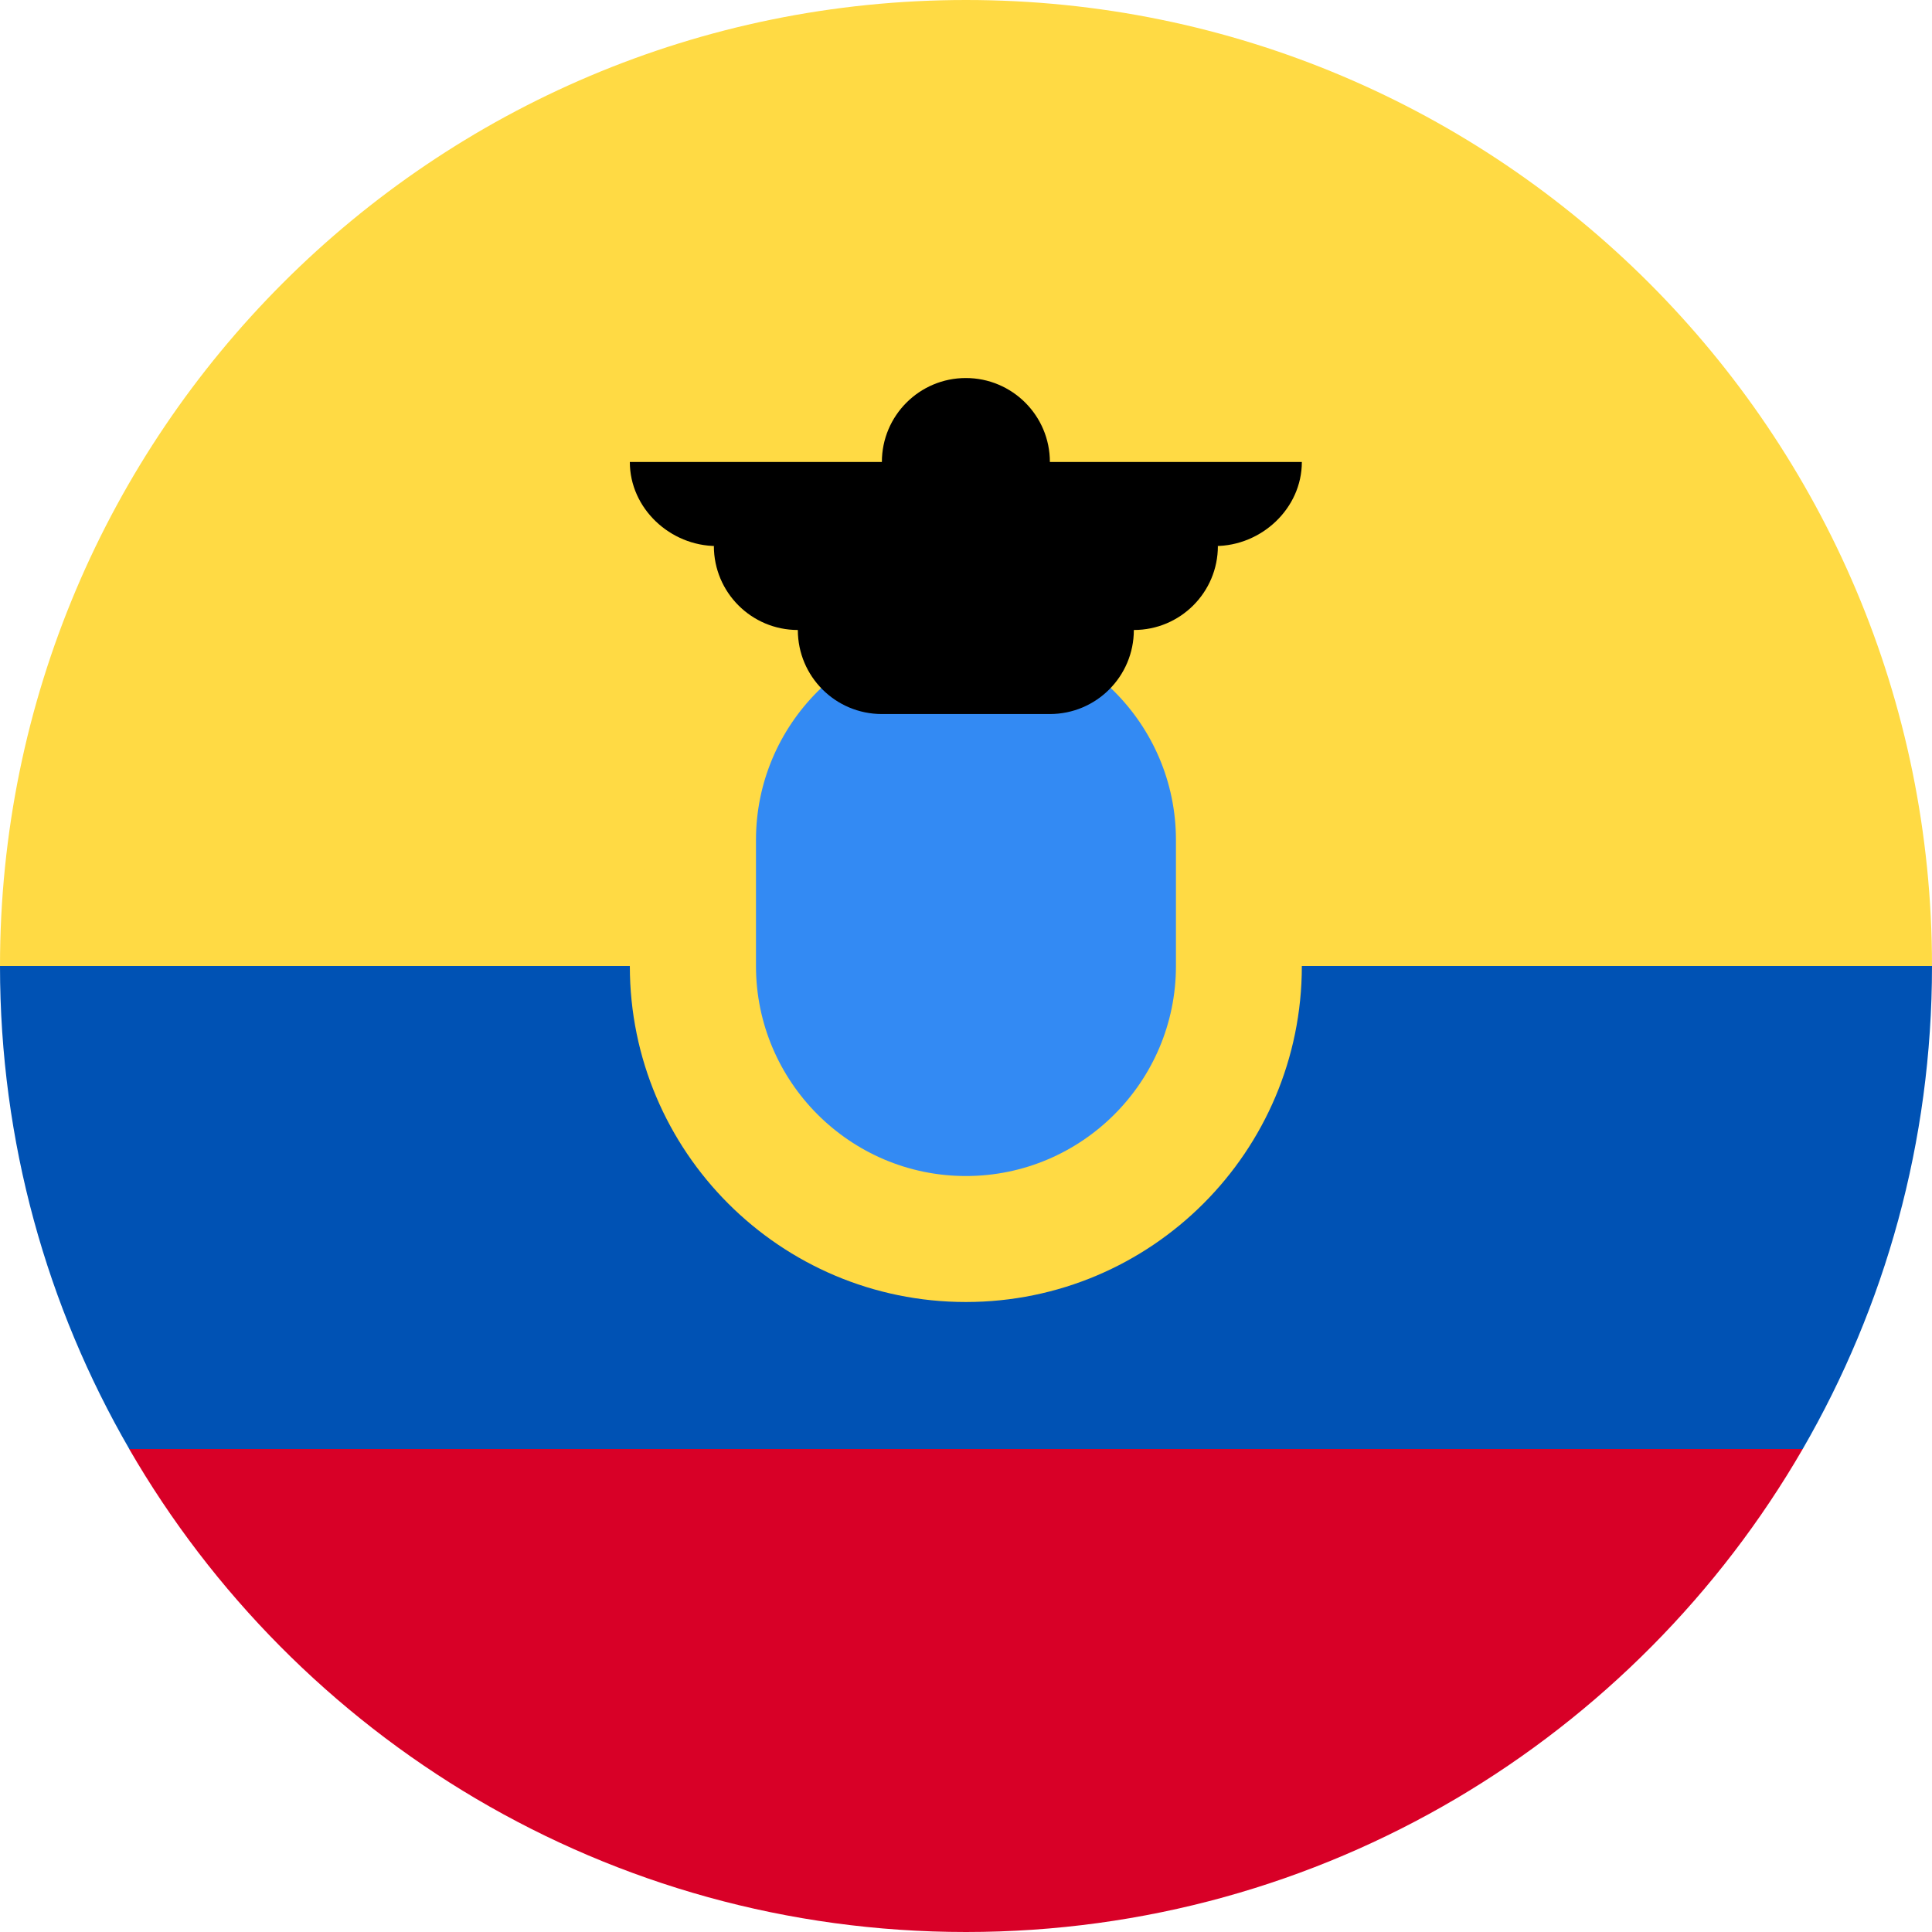
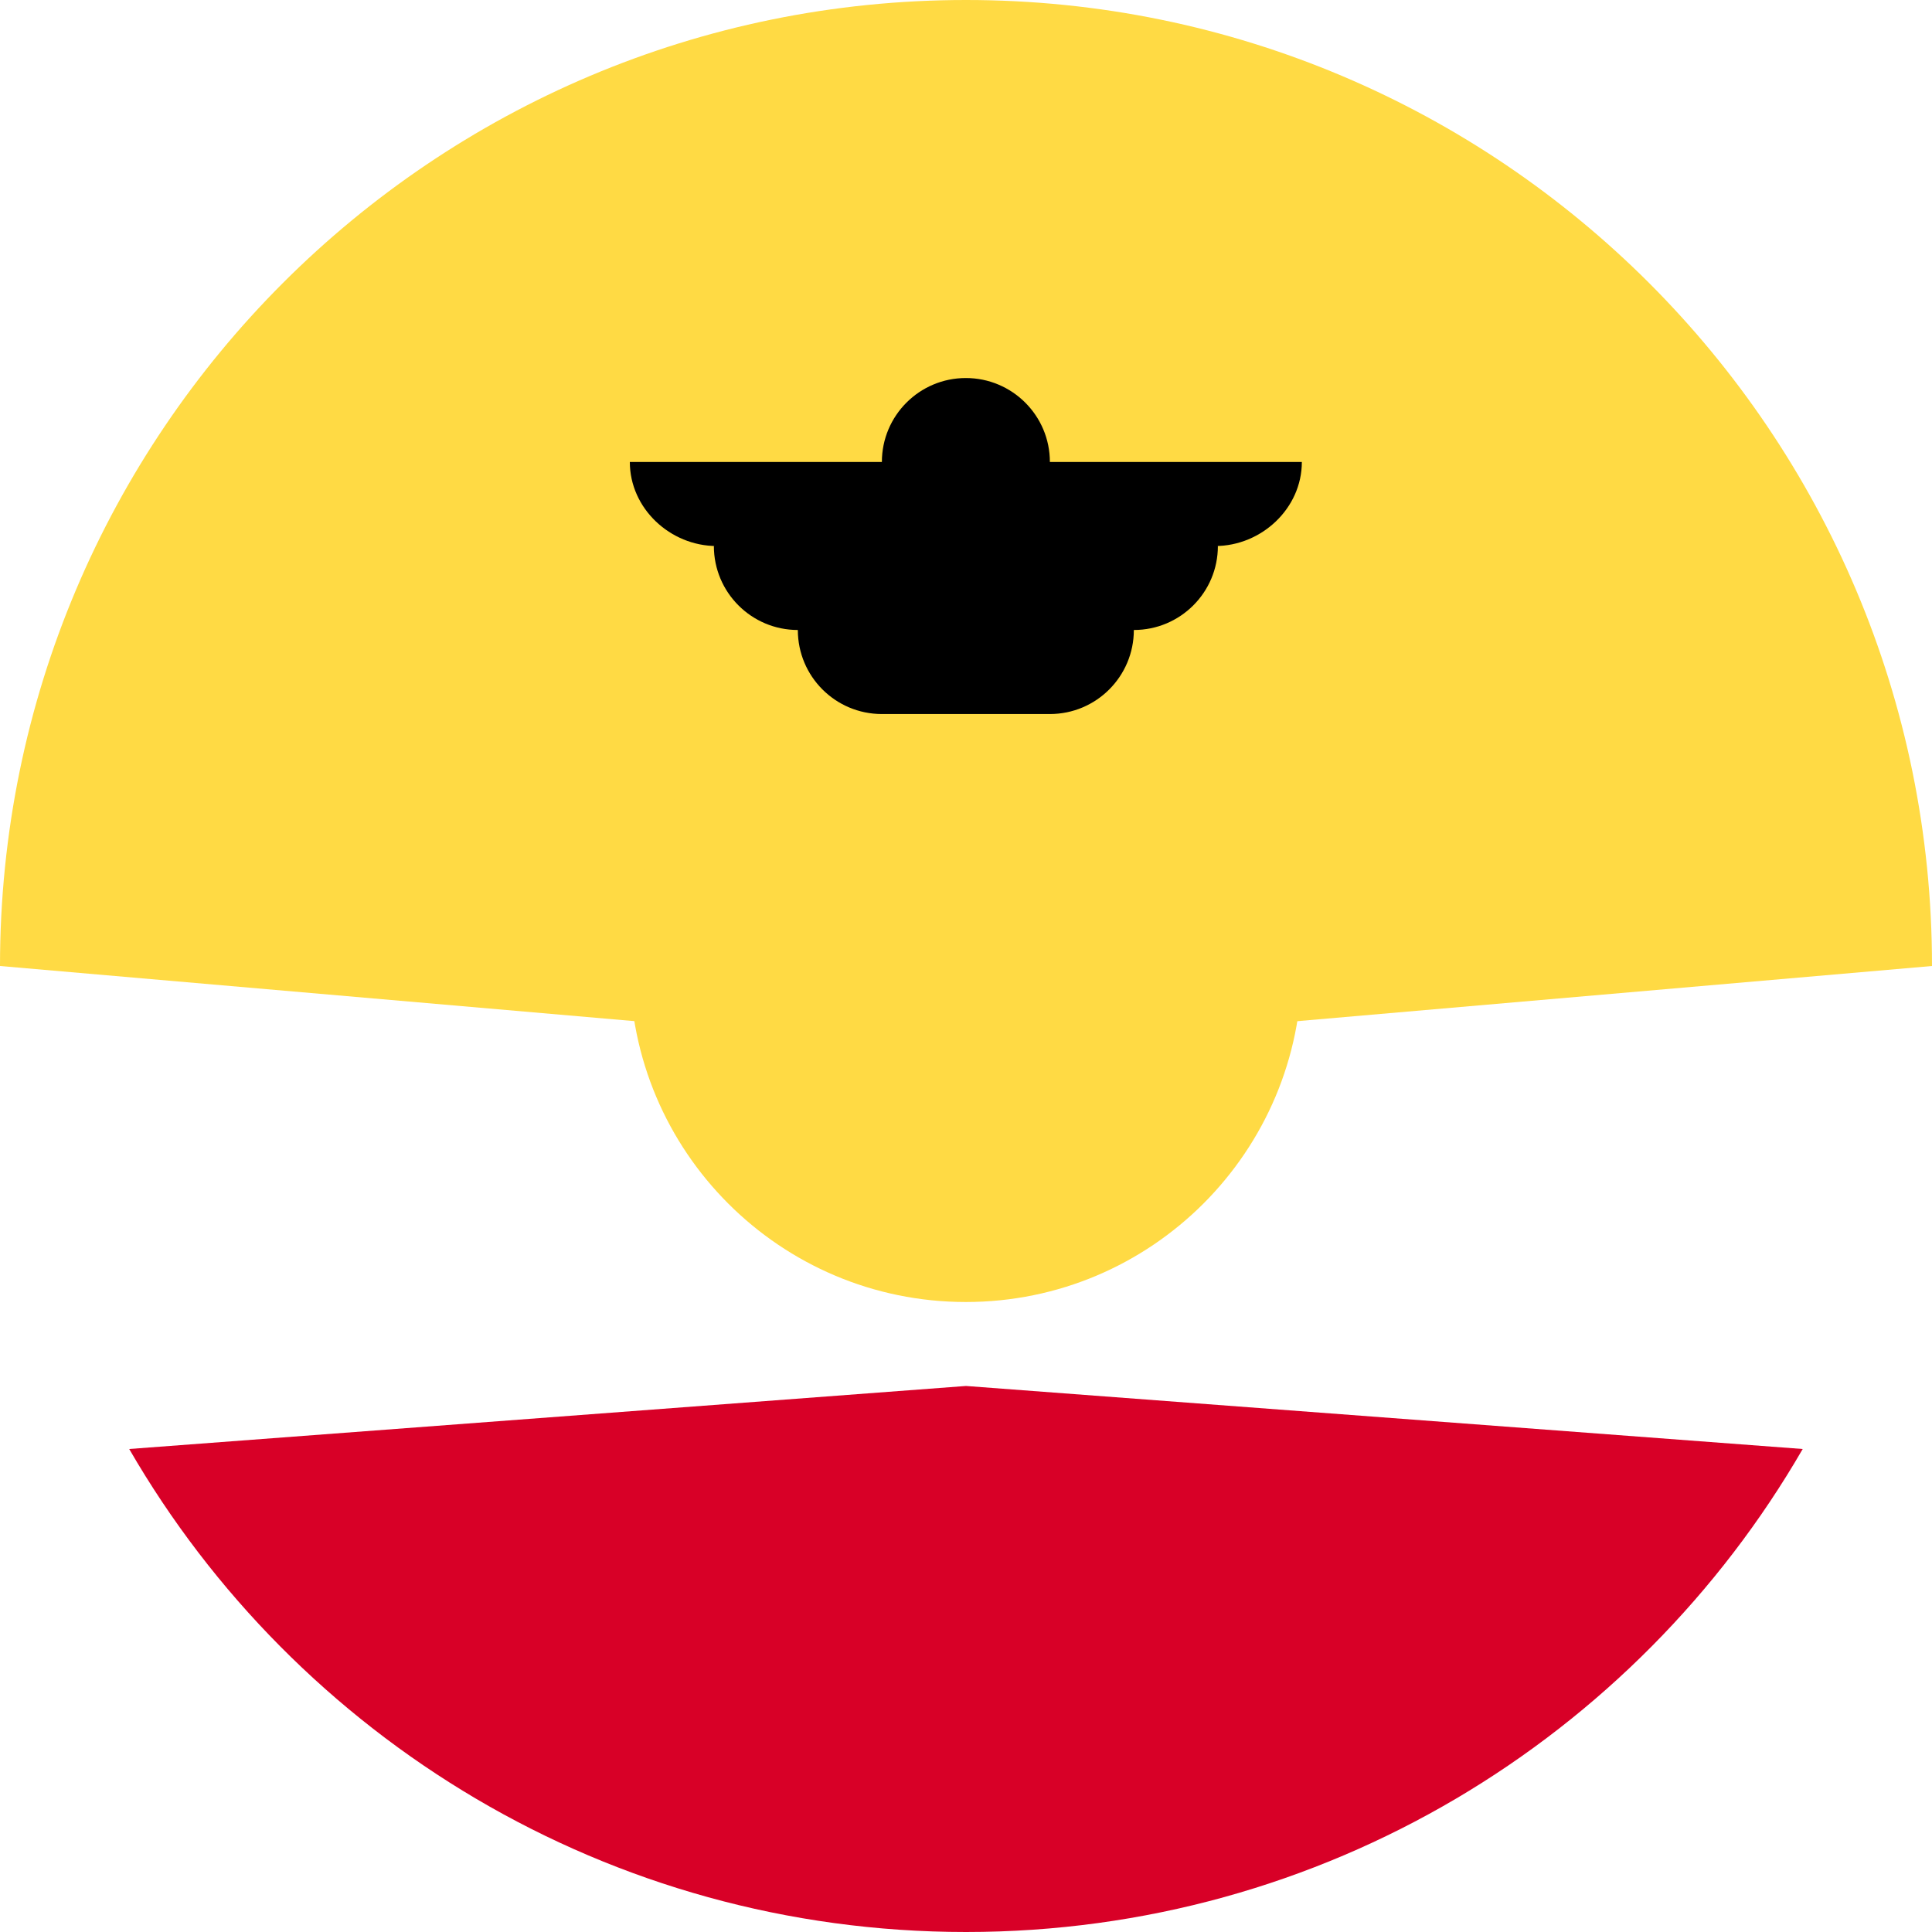
<svg xmlns="http://www.w3.org/2000/svg" width="24" height="24" viewBox="0 0 24 24" fill="none">
  <g clip-path="url(#clip0_2788_16498)">
    <path d="M0 12C0 5.373 5.373 0 12 0C18.627 0 24 5.373 24 12L12 13.043L0 12Z" fill="#FFDA44" />
    <path d="M1.605 18C3.68 21.587 7.558 24 12 24C16.441 24 20.319 21.587 22.394 18L12 17.217L1.605 18Z" fill="#D80027" />
-     <path d="M22.394 18C23.415 16.235 24 14.186 24 12H0C0 14.186 0.585 16.235 1.606 18H22.394Z" fill="#0052B4" />
-     <path d="M11.998 16.174C14.303 16.174 16.172 14.305 16.172 12C16.172 9.695 14.303 7.826 11.998 7.826C9.693 7.826 7.824 9.695 7.824 12C7.824 14.305 9.693 16.174 11.998 16.174Z" fill="#FFDA44" />
-     <path d="M11.999 14.609C10.561 14.609 9.391 13.438 9.391 12V10.435C9.391 8.996 10.561 7.826 11.999 7.826C13.438 7.826 14.608 8.996 14.608 10.435V12C14.608 13.438 13.438 14.609 11.999 14.609Z" fill="#338AF3" />
+     <path d="M11.998 16.174C14.303 16.174 16.172 14.305 16.172 12C16.172 9.695 14.303 7.826 11.998 7.826C9.693 7.826 7.824 9.695 7.824 12C7.824 14.305 9.693 16.174 11.998 16.174" fill="#FFDA44" />
    <path d="M16.172 5.739H13.042C13.042 5.163 12.574 4.696 11.998 4.696C11.422 4.696 10.955 5.163 10.955 5.739H7.824C7.824 6.316 8.326 6.783 8.902 6.783H8.868C8.868 7.359 9.335 7.826 9.911 7.826C9.911 8.403 10.378 8.87 10.955 8.87H13.042C13.618 8.87 14.085 8.403 14.085 7.826C14.662 7.826 15.129 7.359 15.129 6.783H15.094C15.67 6.783 16.172 6.316 16.172 5.739Z" fill="black" />
  </g>
  <defs>
    <clipPath id="clip0_2788_16498">
      <rect width="24" height="24" fill="white" />
    </clipPath>
  </defs>
</svg>